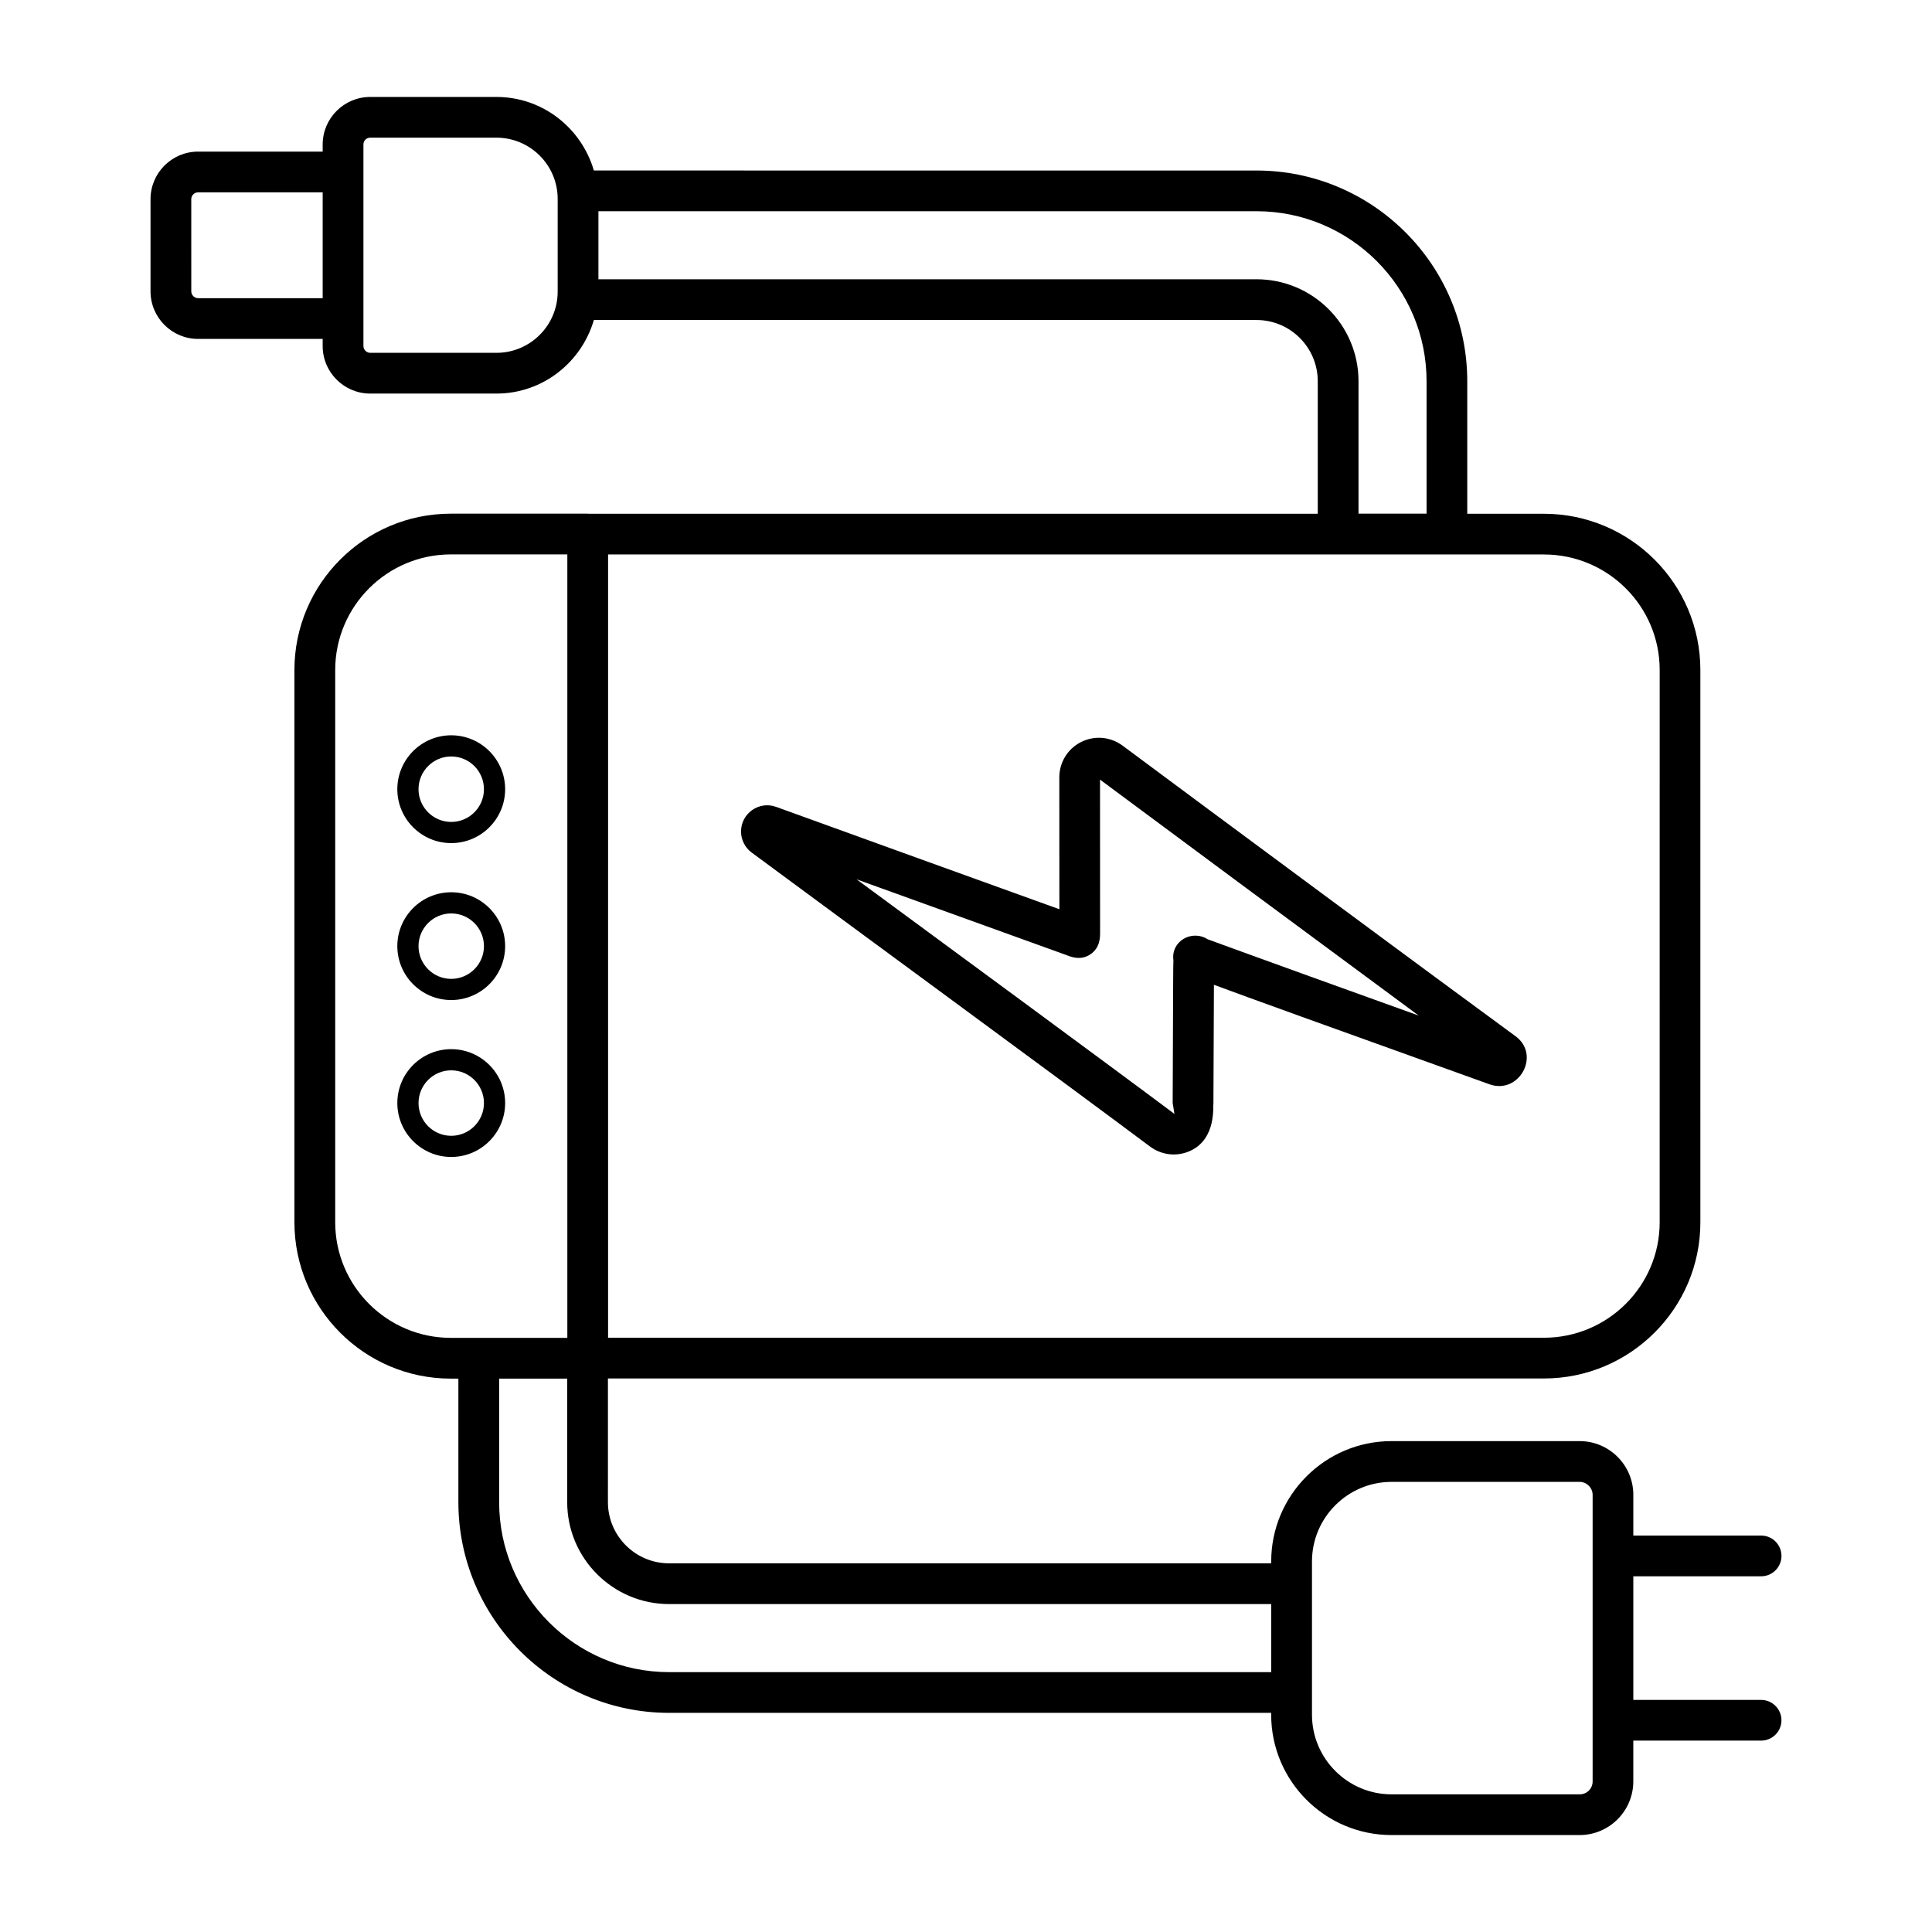
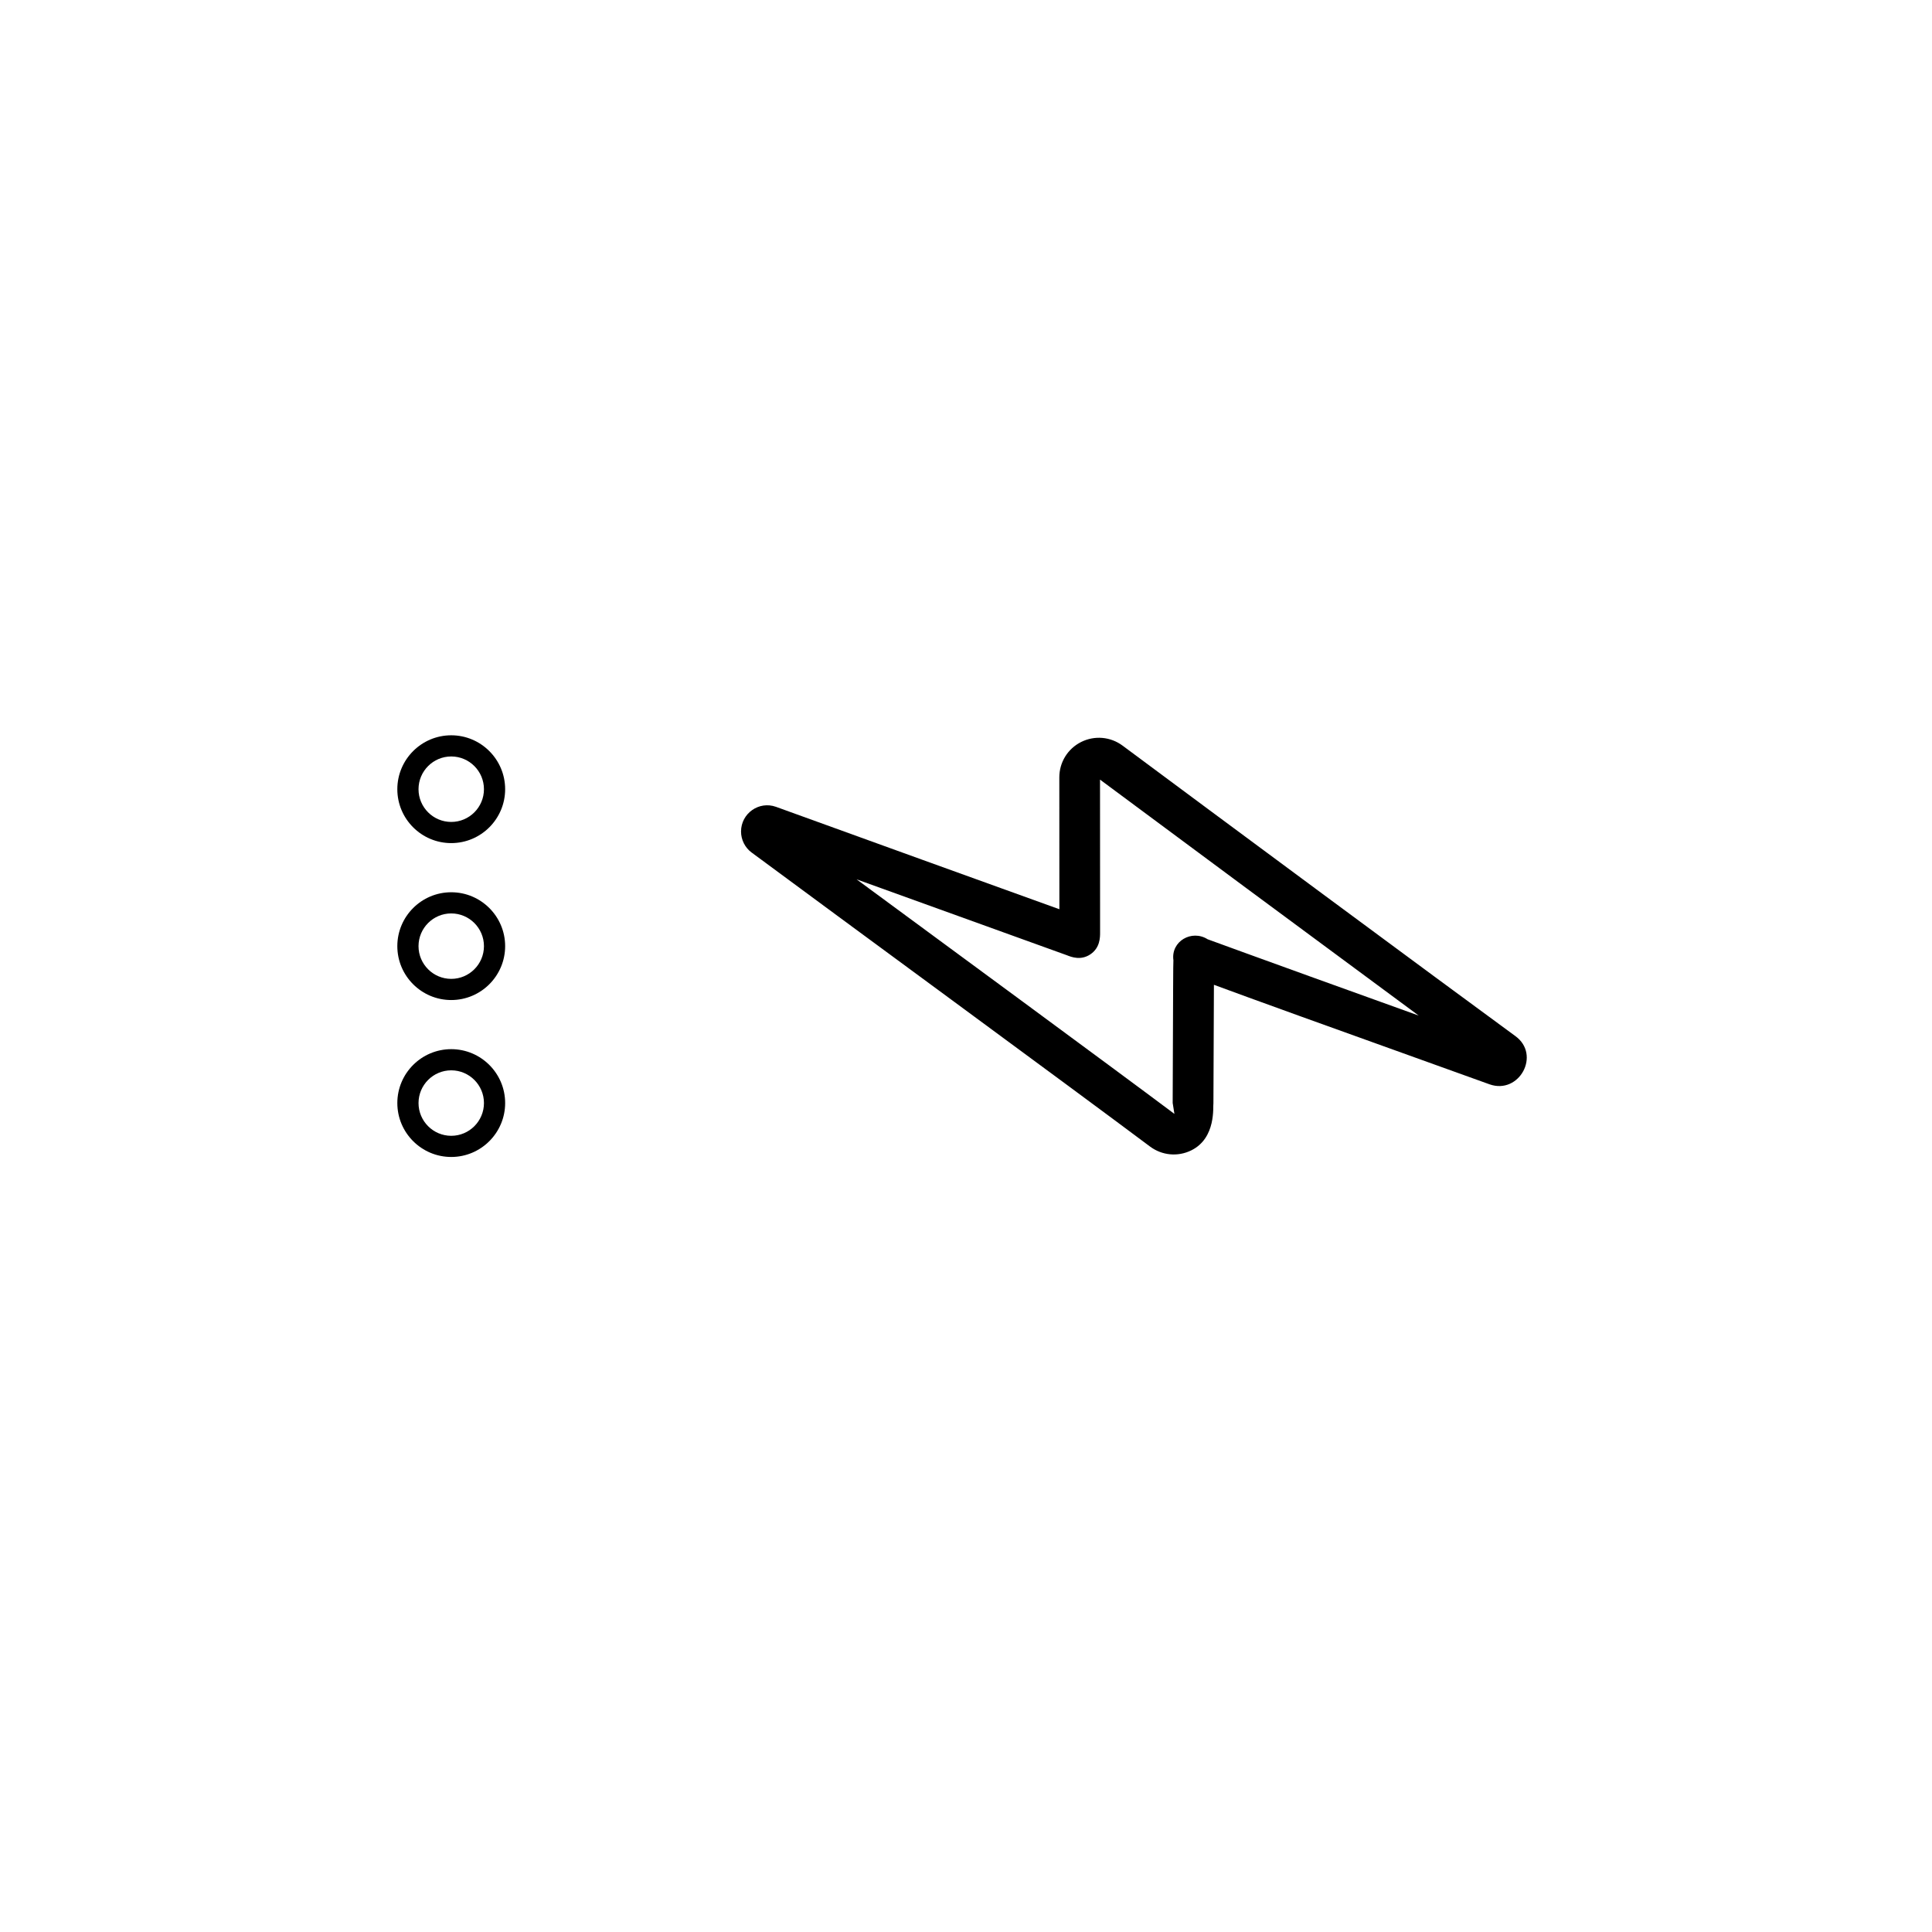
<svg xmlns="http://www.w3.org/2000/svg" fill="#000000" width="800px" height="800px" version="1.1" viewBox="144 144 512 512">
  <g>
    <path d="m277.87 436.32c0-7.879-6.41-14.281-14.289-14.281-7.875 0-14.285 6.402-14.285 14.281s6.41 14.289 14.285 14.289c7.879 0 14.289-6.41 14.289-14.289zm-14.289 8.68c-4.781 0-8.668-3.894-8.668-8.68 0-4.781 3.891-8.672 8.668-8.672 4.781 0 8.672 3.894 8.672 8.672 0 4.785-3.887 8.68-8.672 8.68z" />
    <path d="m263.58 409.02c7.879 0 14.289-6.402 14.289-14.281s-6.41-14.281-14.289-14.281c-7.875 0-14.285 6.402-14.285 14.281s6.41 14.281 14.285 14.281zm0-22.953c4.781 0 8.672 3.894 8.672 8.672 0 4.781-3.891 8.672-8.672 8.672s-8.668-3.894-8.668-8.672c0-4.781 3.891-8.672 8.668-8.672z" />
    <path d="m263.58 367.43c7.879 0 14.289-6.402 14.289-14.281s-6.41-14.289-14.289-14.289c-7.875 0-14.285 6.41-14.285 14.289s6.41 14.281 14.285 14.281zm0-22.961c4.781 0 8.672 3.894 8.672 8.68 0 4.781-3.891 8.672-8.672 8.672s-8.668-3.894-8.668-8.672c0-4.785 3.891-8.68 8.668-8.68z" />
-     <path d="m610.71 594.49h-33.863v-32.754h33.863c2.981 0 5.398-2.418 5.398-5.398 0-2.981-2.418-5.398-5.398-5.398h-33.863v-10.797c0-7.852-6.387-14.234-14.234-14.234h-49.832c-17.594 0-31.902 14.309-31.902 31.902v0.484l-159.55 0.004c-8.945 0-16.223-7.273-16.223-16.223l0.004-32.766h248.05c22.859 0 41.457-18.562 41.457-41.383l-0.004-146.39c0-22.82-18.598-41.383-41.457-41.383h-20.316v-35.121c0-30.793-25.055-55.844-55.848-55.844l-175.61-0.004c-3.285-11.223-13.551-19.492-25.824-19.492h-33.441c-6.953 0-12.605 5.656-12.605 12.605v1.879h-33.016c-6.953 0-12.605 5.656-12.605 12.605v24.43c0 6.949 5.656 12.605 12.605 12.605h33.016v1.883c0 6.953 5.656 12.602 12.605 12.602h33.441c12.273 0 22.543-8.273 25.824-19.496h175.61c8.949 0 16.227 7.273 16.227 16.223v35.121h-193.38c-0.035 0-0.066-0.02-0.105-0.02h-36.27c-22.852 0-41.438 18.582-41.438 41.434v146.35c0 22.852 18.586 41.434 41.438 41.434h2.012v32.73c0 30.793 25.055 55.848 55.848 55.848h159.55v0.484c0 17.594 14.309 31.902 31.902 31.902h49.832c7.848 0 14.234-6.383 14.234-14.234v-10.797h33.863c2.981 0 5.398-2.418 5.398-5.398 0-2.969-2.418-5.387-5.398-5.387zm-414.21-371.47c-0.98 0-1.809-0.828-1.809-1.809l-0.004-24.434c0-0.98 0.828-1.809 1.809-1.809h33.016v28.051zm95.289-1.738c0 8.949-7.277 16.223-16.227 16.223h-33.441c-0.98 0-1.809-0.828-1.809-1.805v-53.406c0-1.016 0.793-1.809 1.809-1.809h33.441c8.949 0 16.227 7.277 16.227 16.223zm185.21-3.273h-174.41v-18.031h174.41c24.844 0 45.055 20.211 45.055 45.051v35.102l-18.035-0.004v-35.102c0-14.898-12.121-27.016-27.02-27.016zm-171.85 72.934h248.02c16.906 0 30.664 13.719 30.664 30.59l-0.004 146.39c0 16.867-13.754 30.59-30.664 30.59h-248.02zm-72.316 176.97v-146.35c0-16.898 13.746-30.637 30.641-30.637h30.875v207.62h-30.871c-16.898 0-30.645-13.742-30.645-30.637zm88.5 119.22c-24.844 0-45.055-20.215-45.055-45.055v-32.73h18.035v32.73c0 14.902 12.121 27.02 27.02 27.02h159.55l0.004 18.035zm244.73 28.949c0 1.926-1.512 3.438-3.438 3.438h-49.832c-11.641 0-21.105-9.469-21.105-21.105v-40.598c0-11.641 9.469-21.105 21.105-21.105h49.832c1.863 0 3.438 1.574 3.438 3.438z" />
    <path d="m448.76 447.84c-21.879-16.387-83.332-61.43-105.58-77.918-1.742-1.277-2.797-3.367-2.797-5.559 0-4.801 4.746-8.164 9.266-6.543 19.469 7.082 59.469 21.492 75.098 27.137l-0.016-34.926v-0.008c-0.004-3.992 2.211-7.59 5.777-9.383 3.57-1.785 7.785-1.418 10.992 0.965 22.086 16.434 85.52 63.406 104.07 76.957 6.859 4.957 1.039 15.594-6.832 12.793-44.57-15.988-64.223-23.109-73.035-26.371-0.035 7.543-0.09 21.113-0.133 31.363-0.172 0.816 0.805 9.191-5.832 12.496-3.602 1.789-7.801 1.371-10.98-1.004zm-77.762-70.809c22.582 16.633 66.891 49.176 84.234 62.16l-0.461-2.902c0.125-30.418 0.121-36.75 0.195-37.809-0.703-5.047 4.867-8.223 9.066-5.566 0.41 0.125 8.008 2.996 55.945 20.227-26.469-19.52-67.227-49.715-84.461-62.535l0.02 40.492c0 1.312 0 4.047-2.539 5.785-2.539 1.73-5.051 0.746-6.262 0.266-2.039-0.746-26.168-9.43-55.738-20.117z" />
  </g>
</svg>